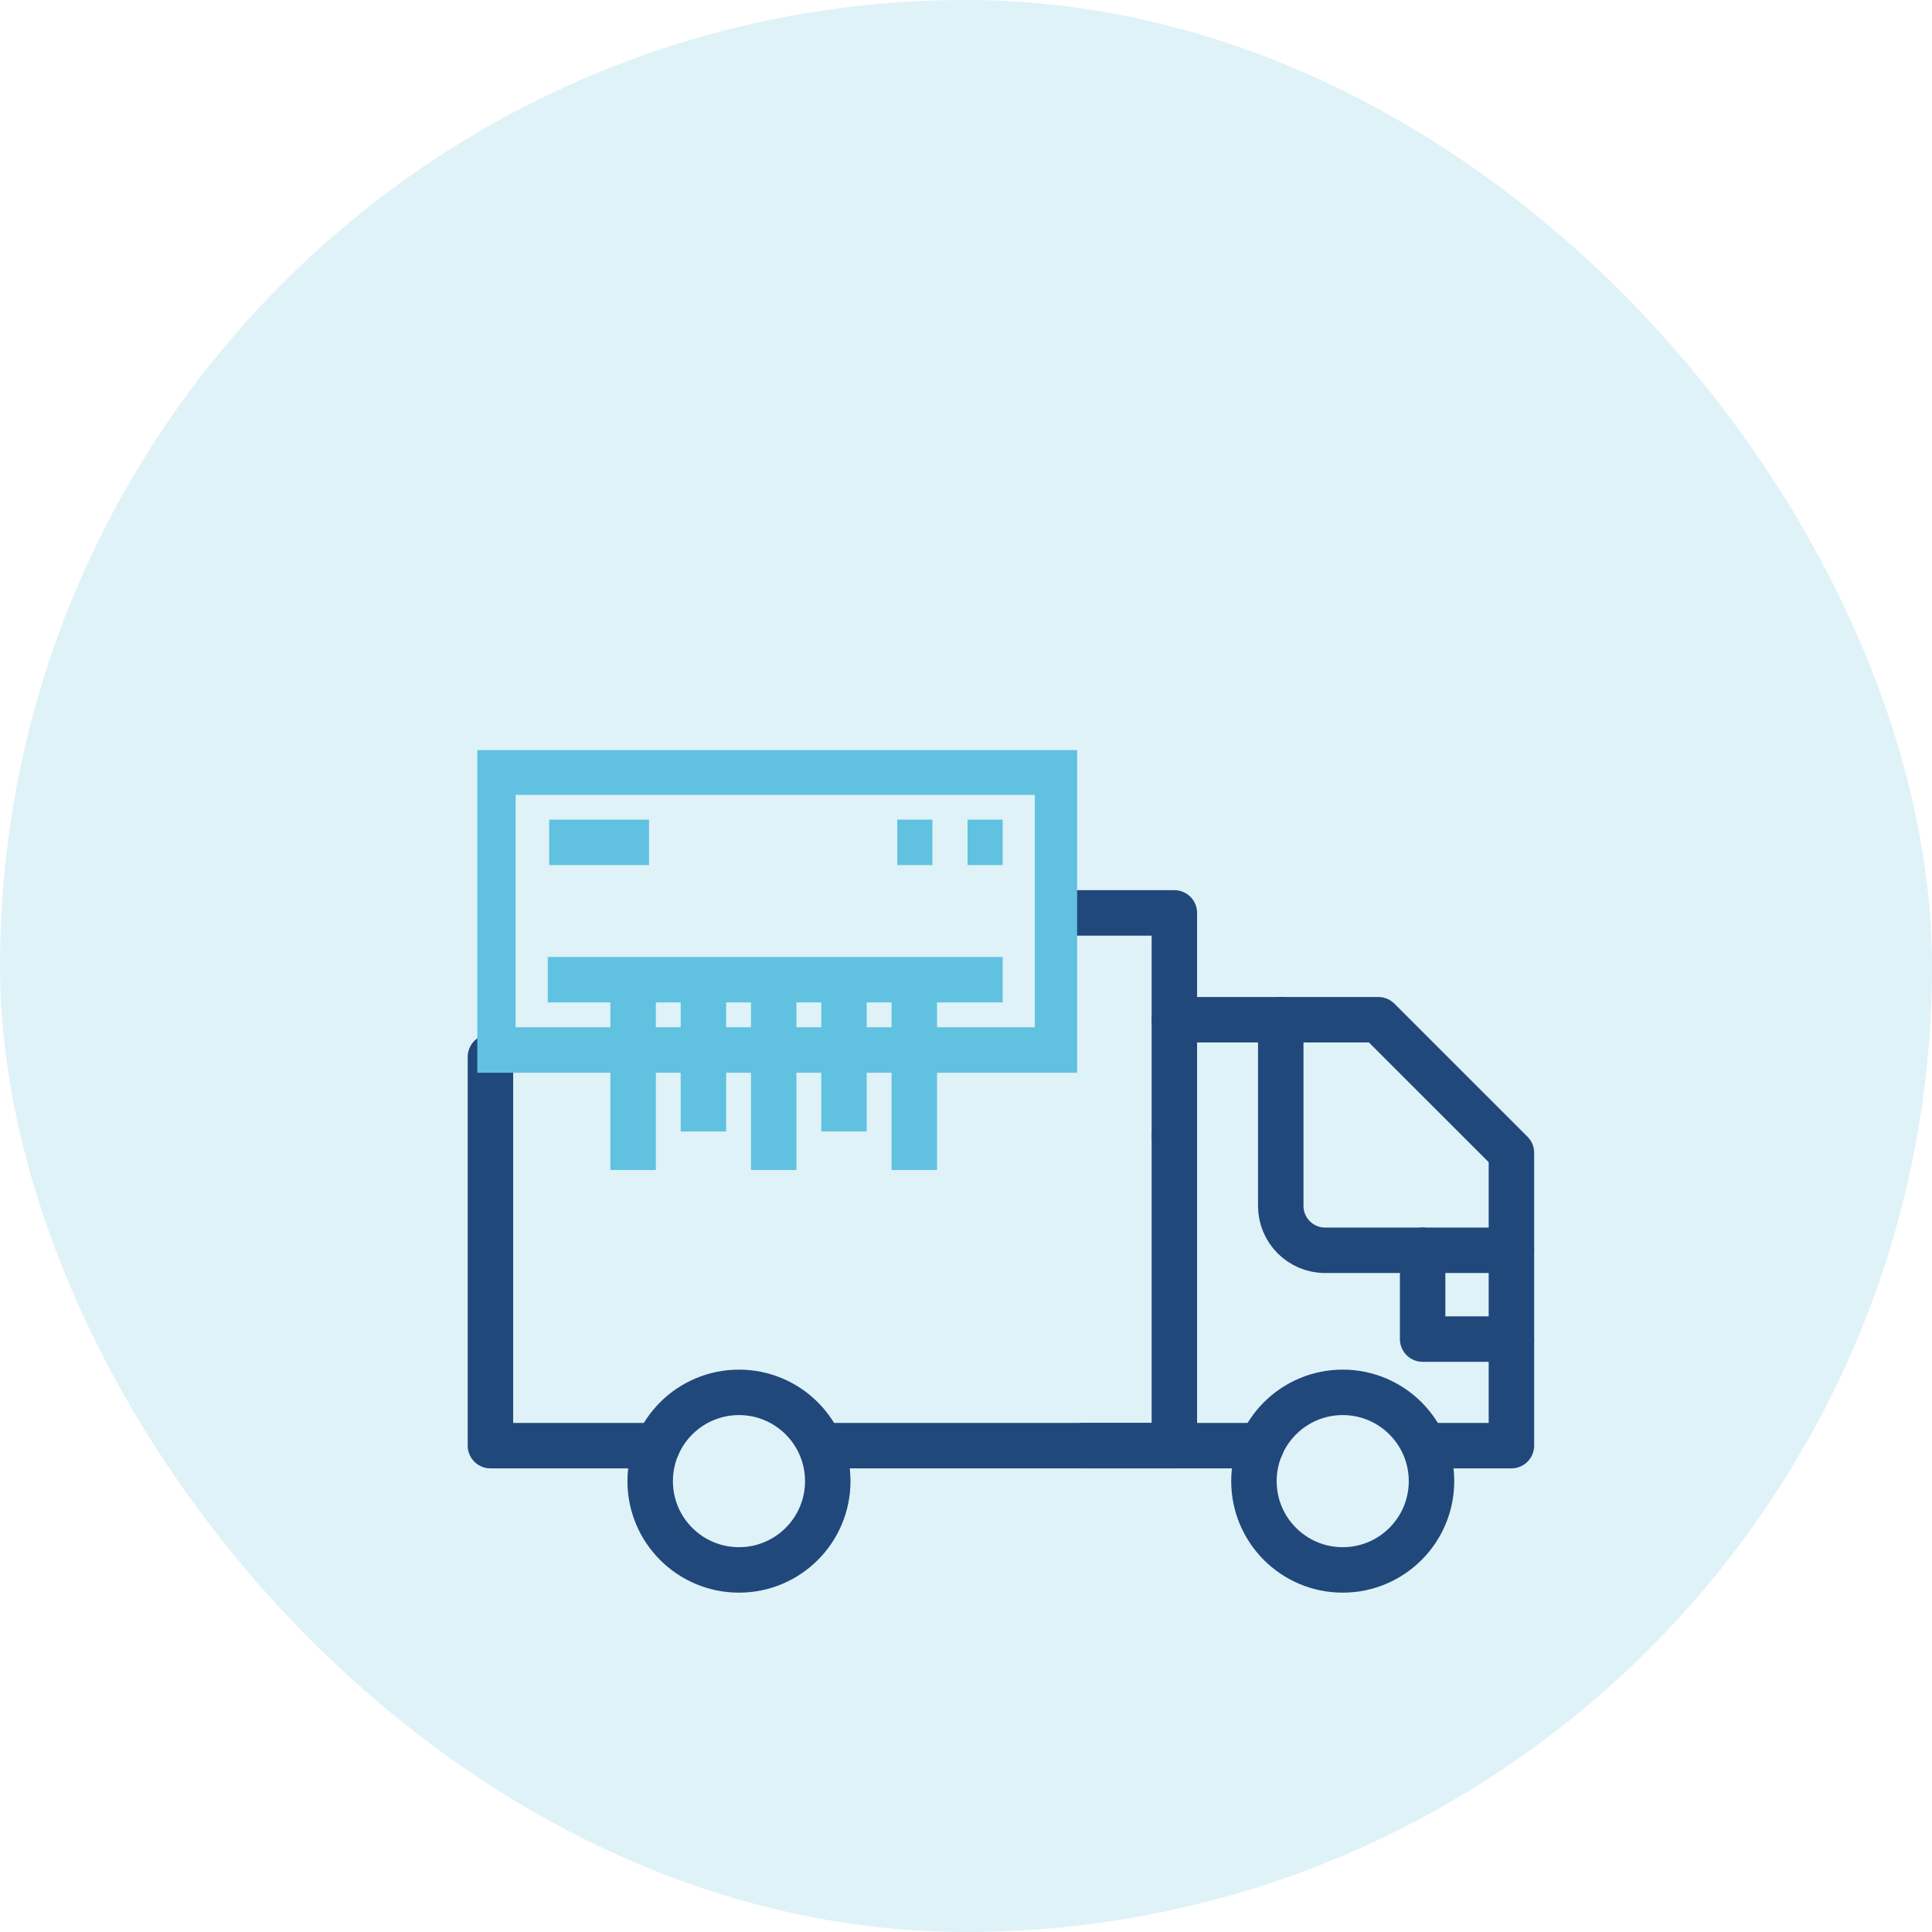
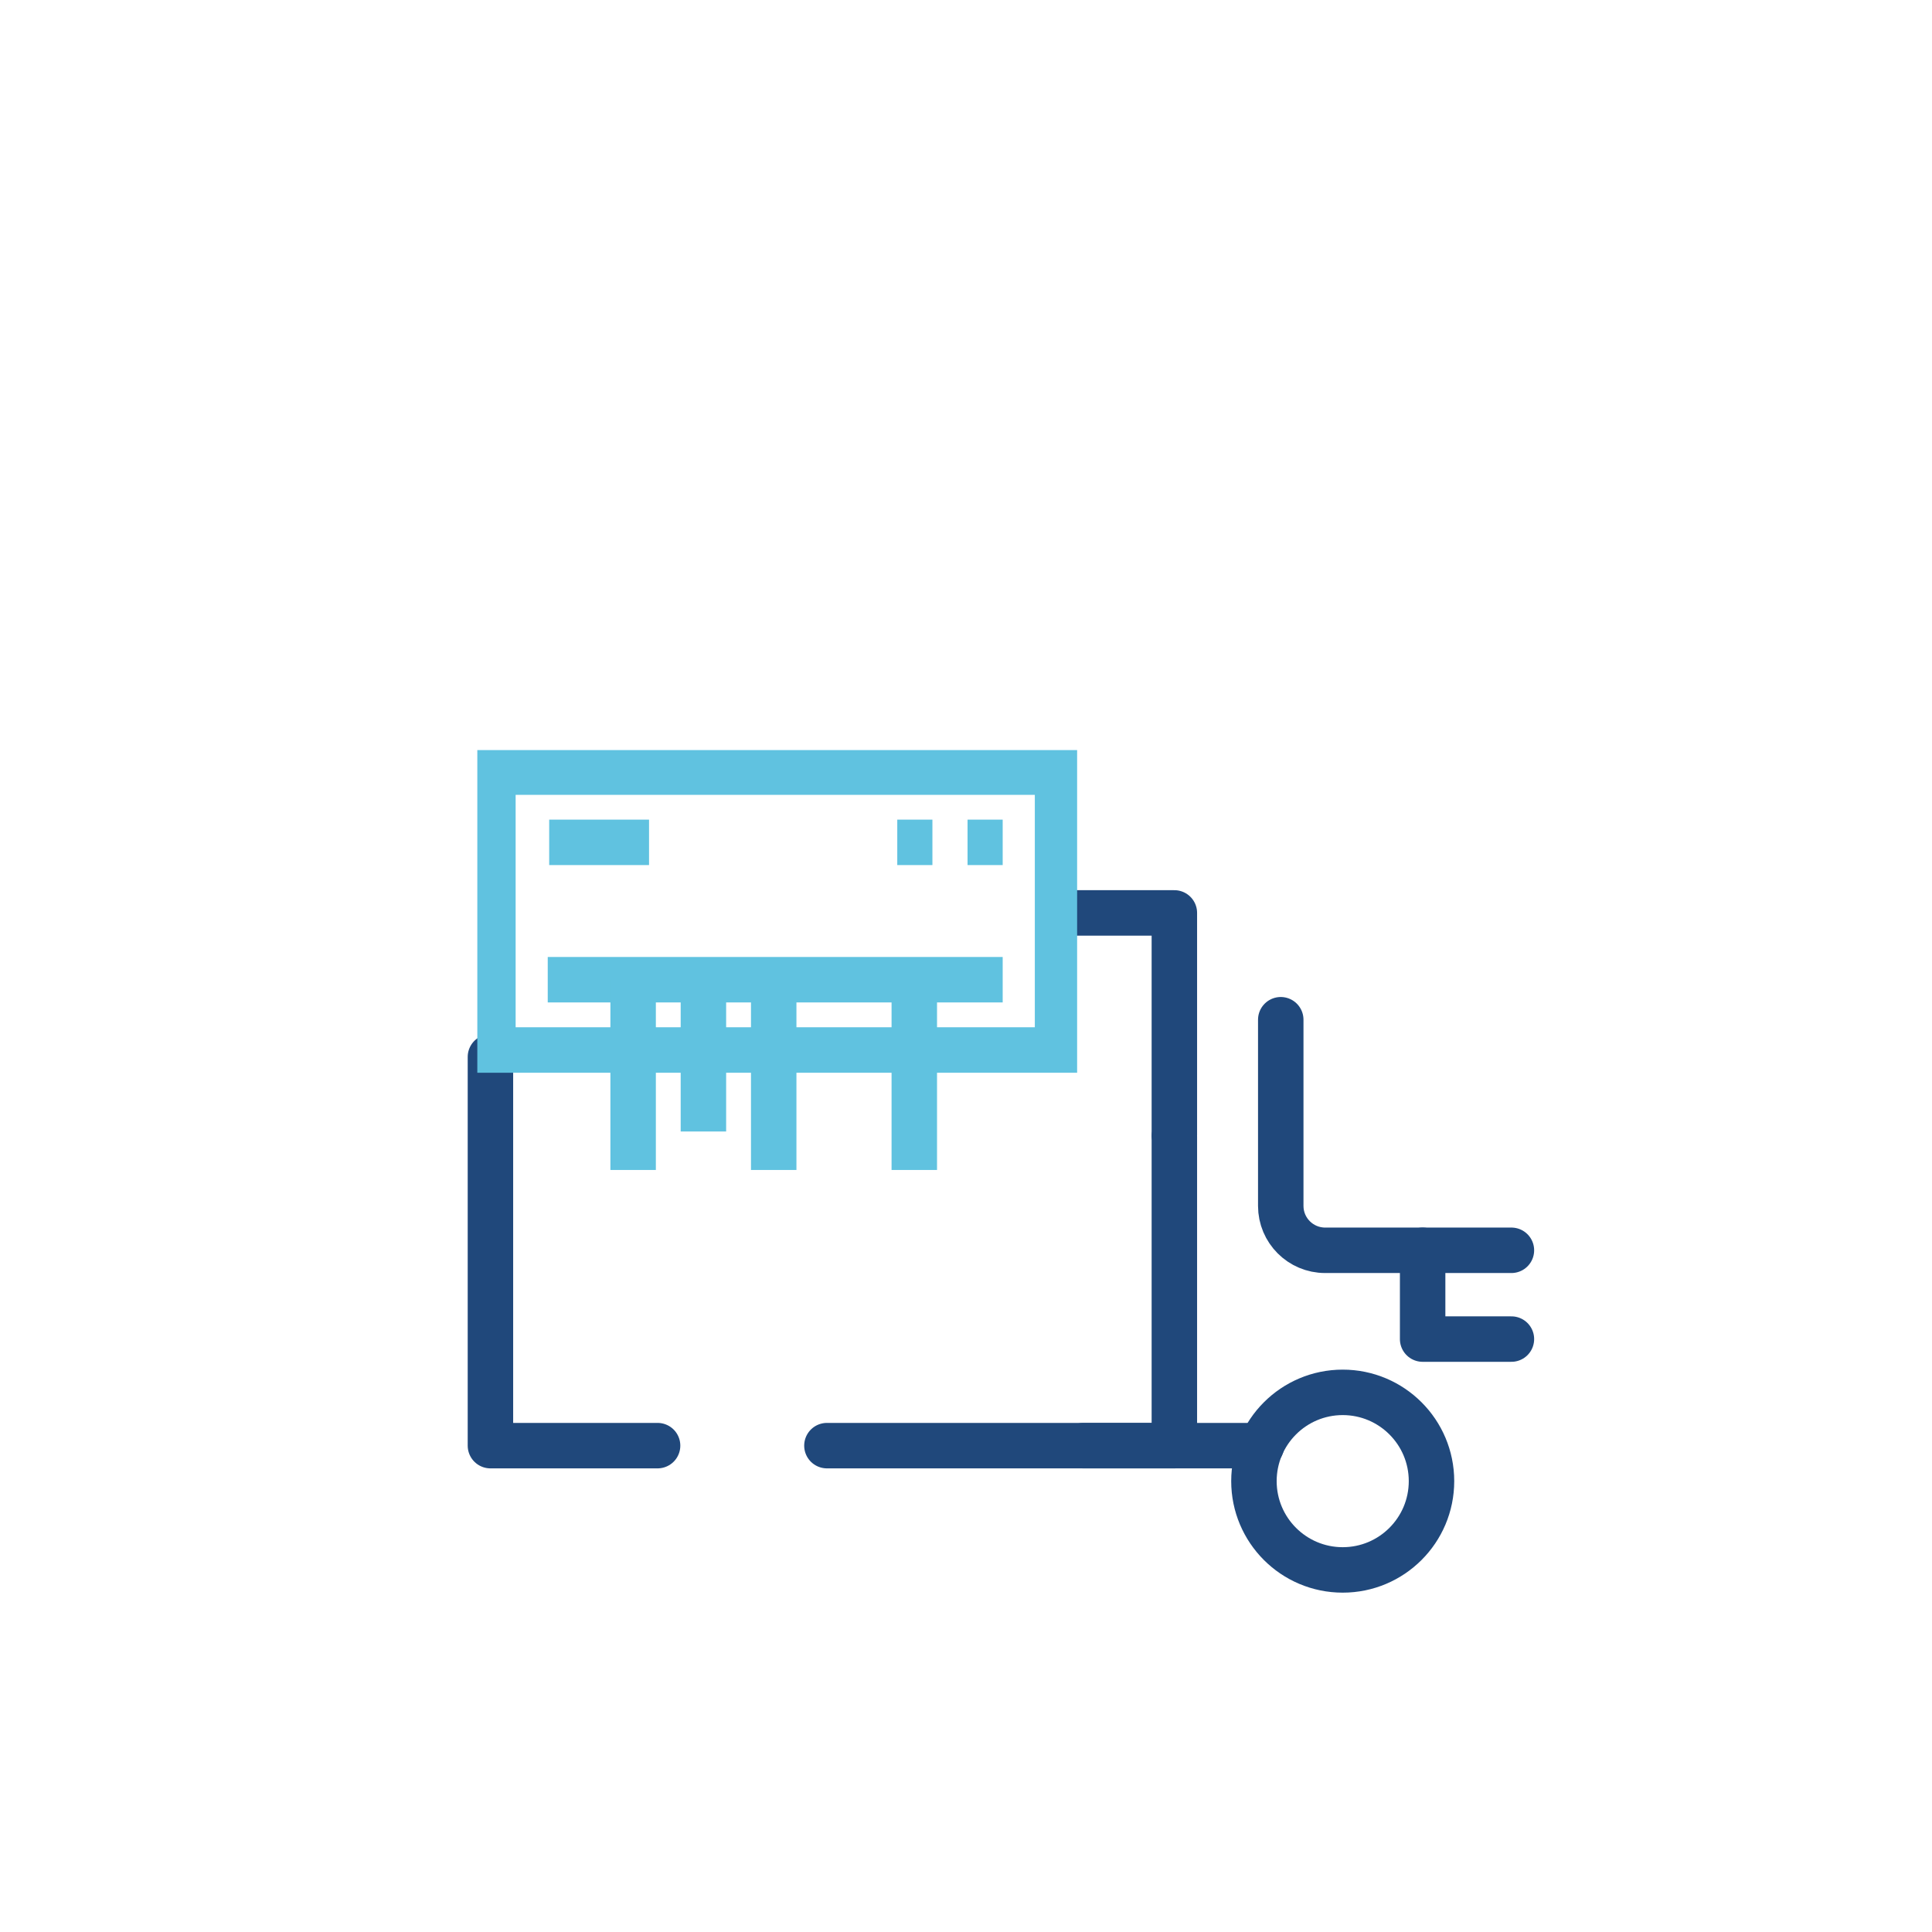
<svg xmlns="http://www.w3.org/2000/svg" width="85" height="85" viewBox="0 0 85 85" fill="none">
-   <rect opacity="0.2" width="85" height="85" rx="42.5" fill="#60C2E0" />
  <path d="M47.664 63.602H55.5" stroke="#20487B" stroke-width="2" stroke-miterlimit="10" stroke-linecap="round" stroke-linejoin="round" />
  <path d="M62.98 65.164C62.98 67.321 61.231 69.07 59.074 69.07C56.917 69.07 55.168 67.321 55.168 65.164C55.168 63.007 56.917 61.258 59.074 61.258C61.231 61.258 62.98 63.007 62.98 65.164Z" stroke="#20487B" stroke-width="2" stroke-miterlimit="10" stroke-linecap="round" stroke-linejoin="round" />
  <path d="M51.667 49.935V40.164H47" stroke="#20487B" stroke-width="2" stroke-miterlimit="10" stroke-linecap="round" stroke-linejoin="round" />
  <path d="M36.381 63.602H51.667V50" stroke="#20487B" stroke-width="2" stroke-miterlimit="10" stroke-linecap="round" stroke-linejoin="round" />
  <path d="M21.577 46.5V63.602H28.931" stroke="#20487B" stroke-width="2" stroke-miterlimit="10" stroke-linecap="round" stroke-linejoin="round" />
-   <path d="M36.418 65.164C36.418 67.321 34.669 69.07 32.512 69.07C30.354 69.07 28.605 67.321 28.605 65.164C28.605 63.007 30.354 61.258 32.512 61.258C34.669 61.258 36.418 63.007 36.418 65.164Z" stroke="#20487B" stroke-width="2" stroke-miterlimit="10" stroke-linecap="round" stroke-linejoin="round" />
  <path d="M56.348 44.864V53.055C56.348 54.133 57.222 55.008 58.301 55.008H66.496" stroke="#20487B" stroke-width="2" stroke-miterlimit="10" stroke-linecap="round" stroke-linejoin="round" />
  <path d="M66.496 58.914H62.59V55.008" stroke="#20487B" stroke-width="2" stroke-miterlimit="10" stroke-linecap="round" stroke-linejoin="round" />
-   <path d="M62.98 63.602H66.496V50.717L60.641 44.864H51.667" stroke="#20487B" stroke-width="2" stroke-miterlimit="10" stroke-linecap="round" stroke-linejoin="round" />
  <g clip-path="url(#clip0_8653_3184)">
    <path d="M24.098 43.103H44.114" stroke="#60C2E0" stroke-width="2" stroke-miterlimit="10" />
    <path d="M27.855 43.104V51.474" stroke="#60C2E0" stroke-width="2" stroke-miterlimit="10" />
    <path d="M30.947 43.103V49.781" stroke="#60C2E0" stroke-width="2" stroke-miterlimit="10" />
    <path d="M34.04 43.104V51.474" stroke="#60C2E0" stroke-width="2" stroke-miterlimit="10" />
-     <path d="M37.132 43.103V49.781" stroke="#60C2E0" stroke-width="2" stroke-miterlimit="10" />
    <path d="M40.225 43.104V51.474" stroke="#60C2E0" stroke-width="2" stroke-miterlimit="10" />
    <path d="M44.114 37.06H42.568" stroke="#60C2E0" stroke-width="2" stroke-miterlimit="10" />
    <path d="M41.022 37.06H39.476" stroke="#60C2E0" stroke-width="2" stroke-miterlimit="10" />
    <path d="M28.555 37.06H24.162" stroke="#60C2E0" stroke-width="2" stroke-miterlimit="10" />
    <path d="M46.528 46.196H21.686V33.969H46.528V46.196Z" stroke="#60C2E0" stroke-width="2" stroke-miterlimit="10" />
  </g>
  <defs>
    <clipPath id="clip0_8653_3184">
      <rect width="26.389" height="19" fill="white" transform="translate(21 33)" />
    </clipPath>
  </defs>
</svg>